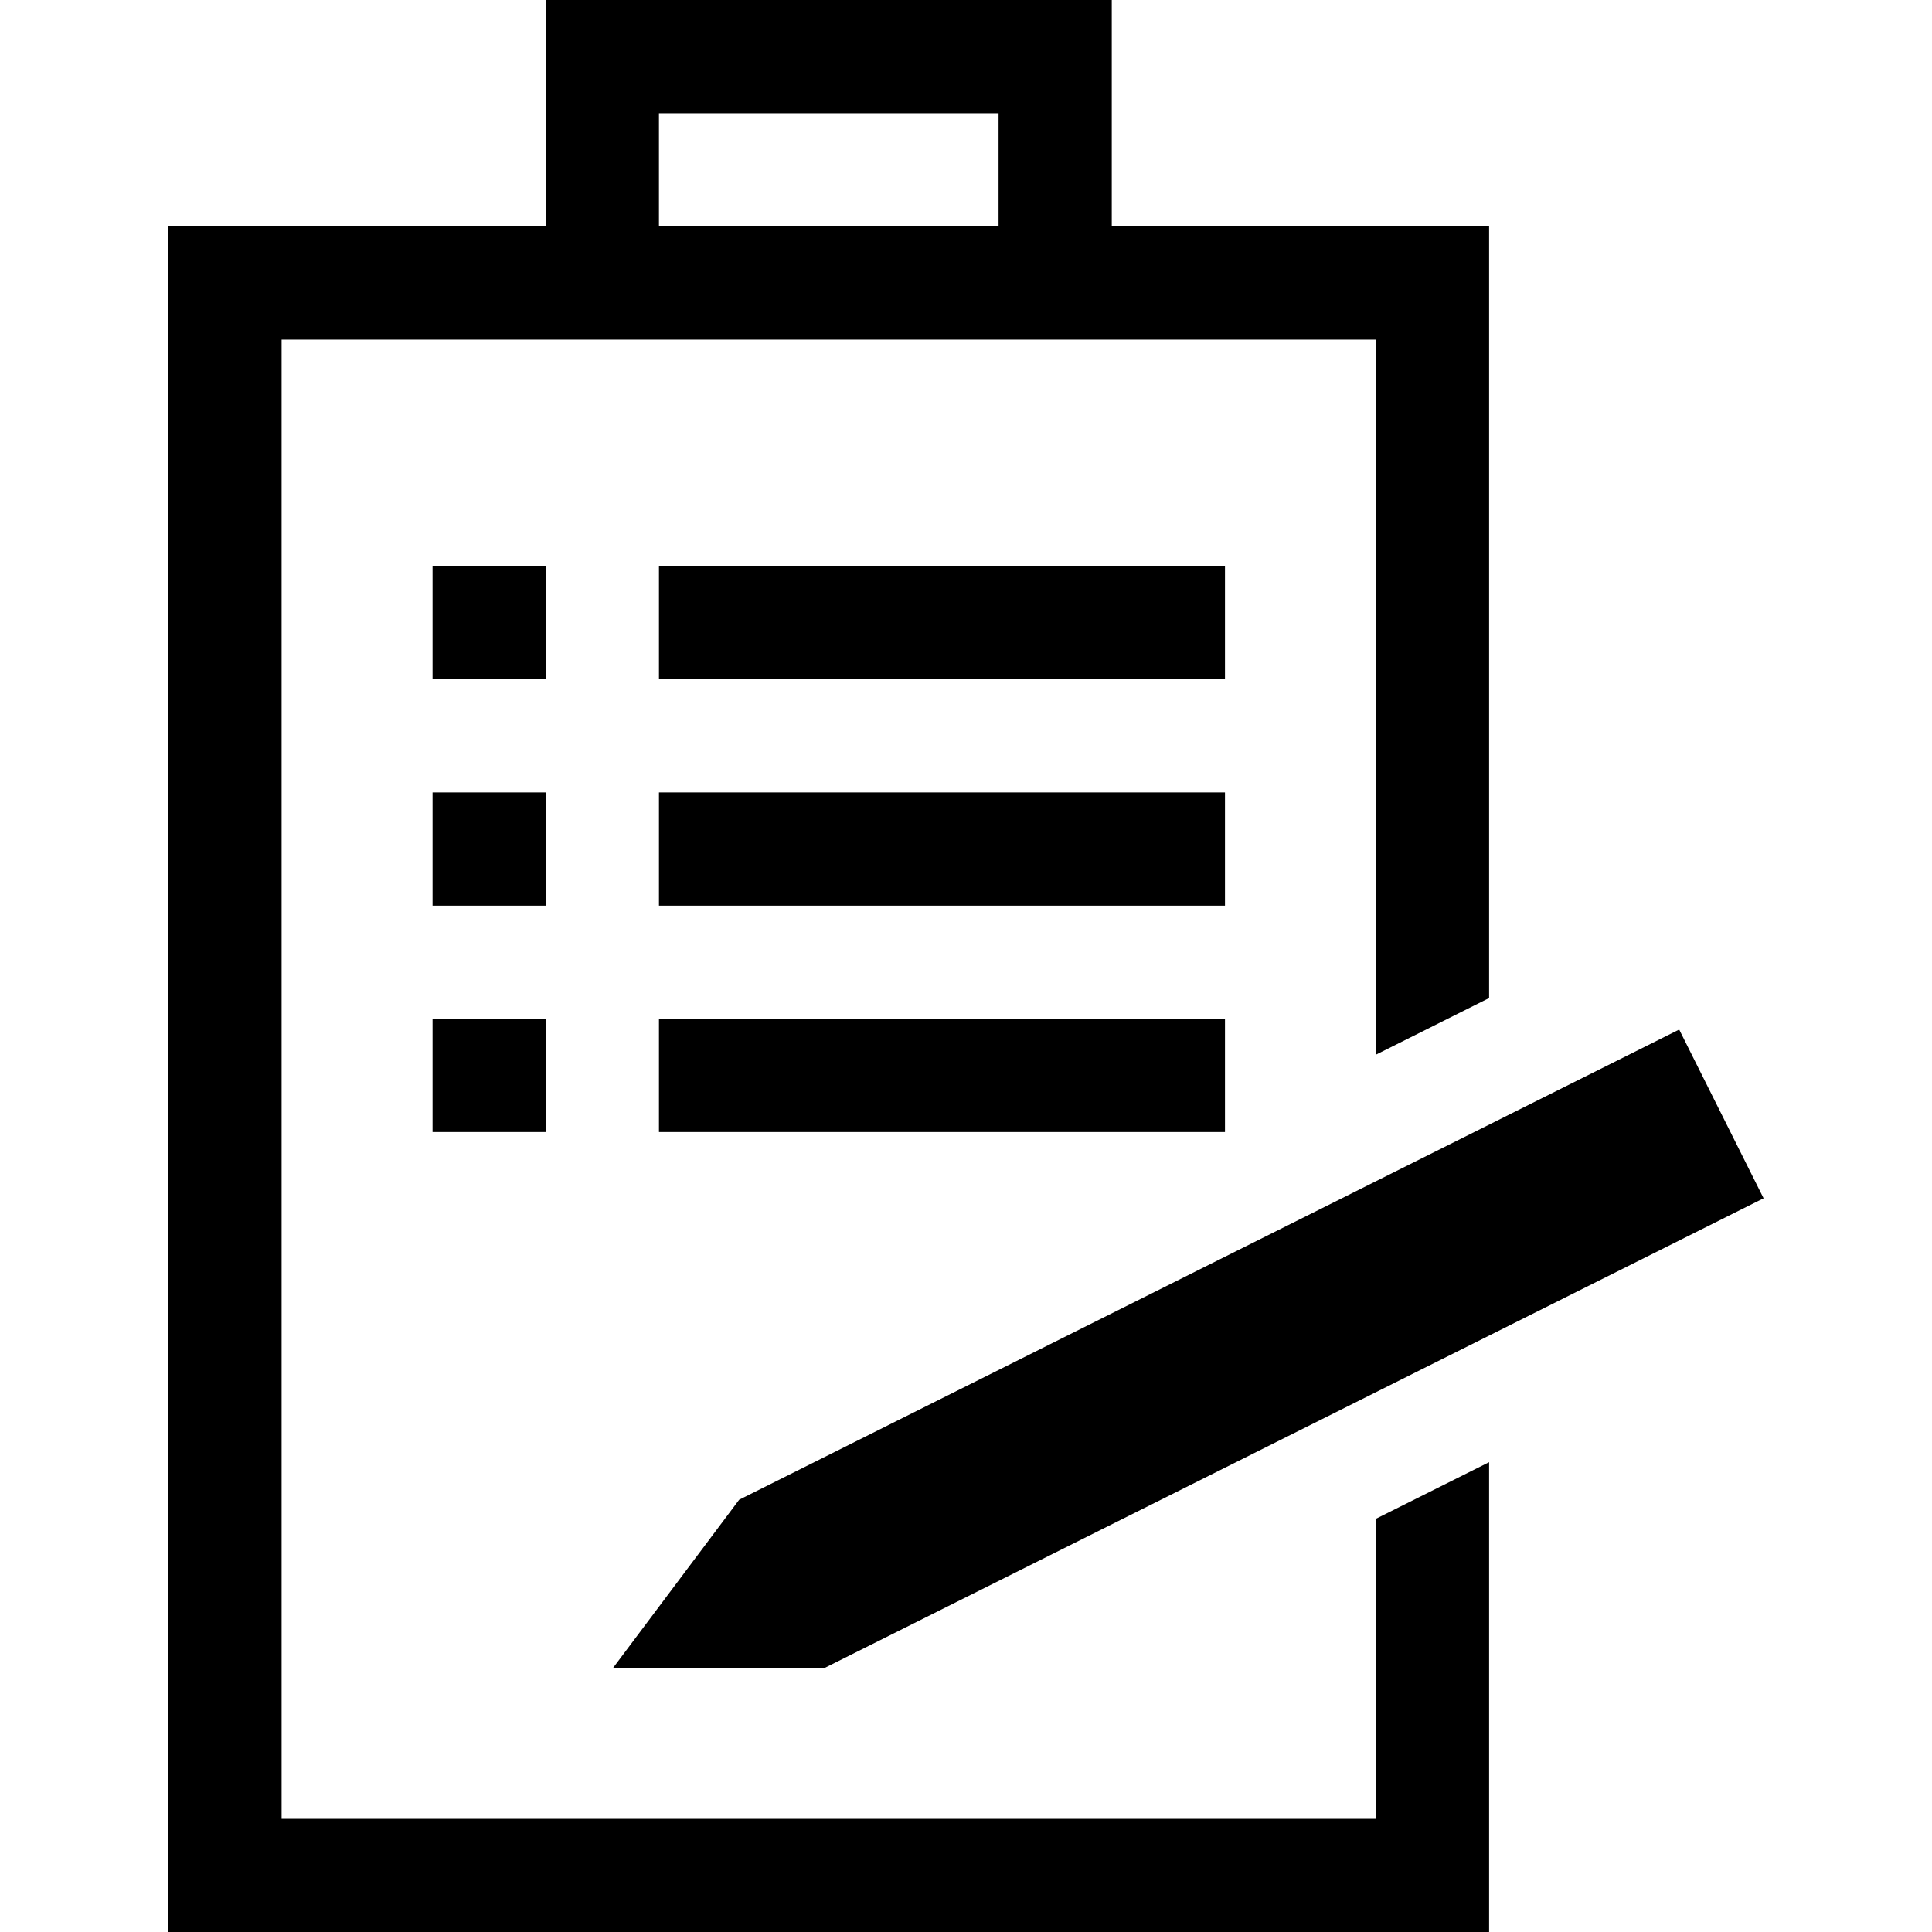
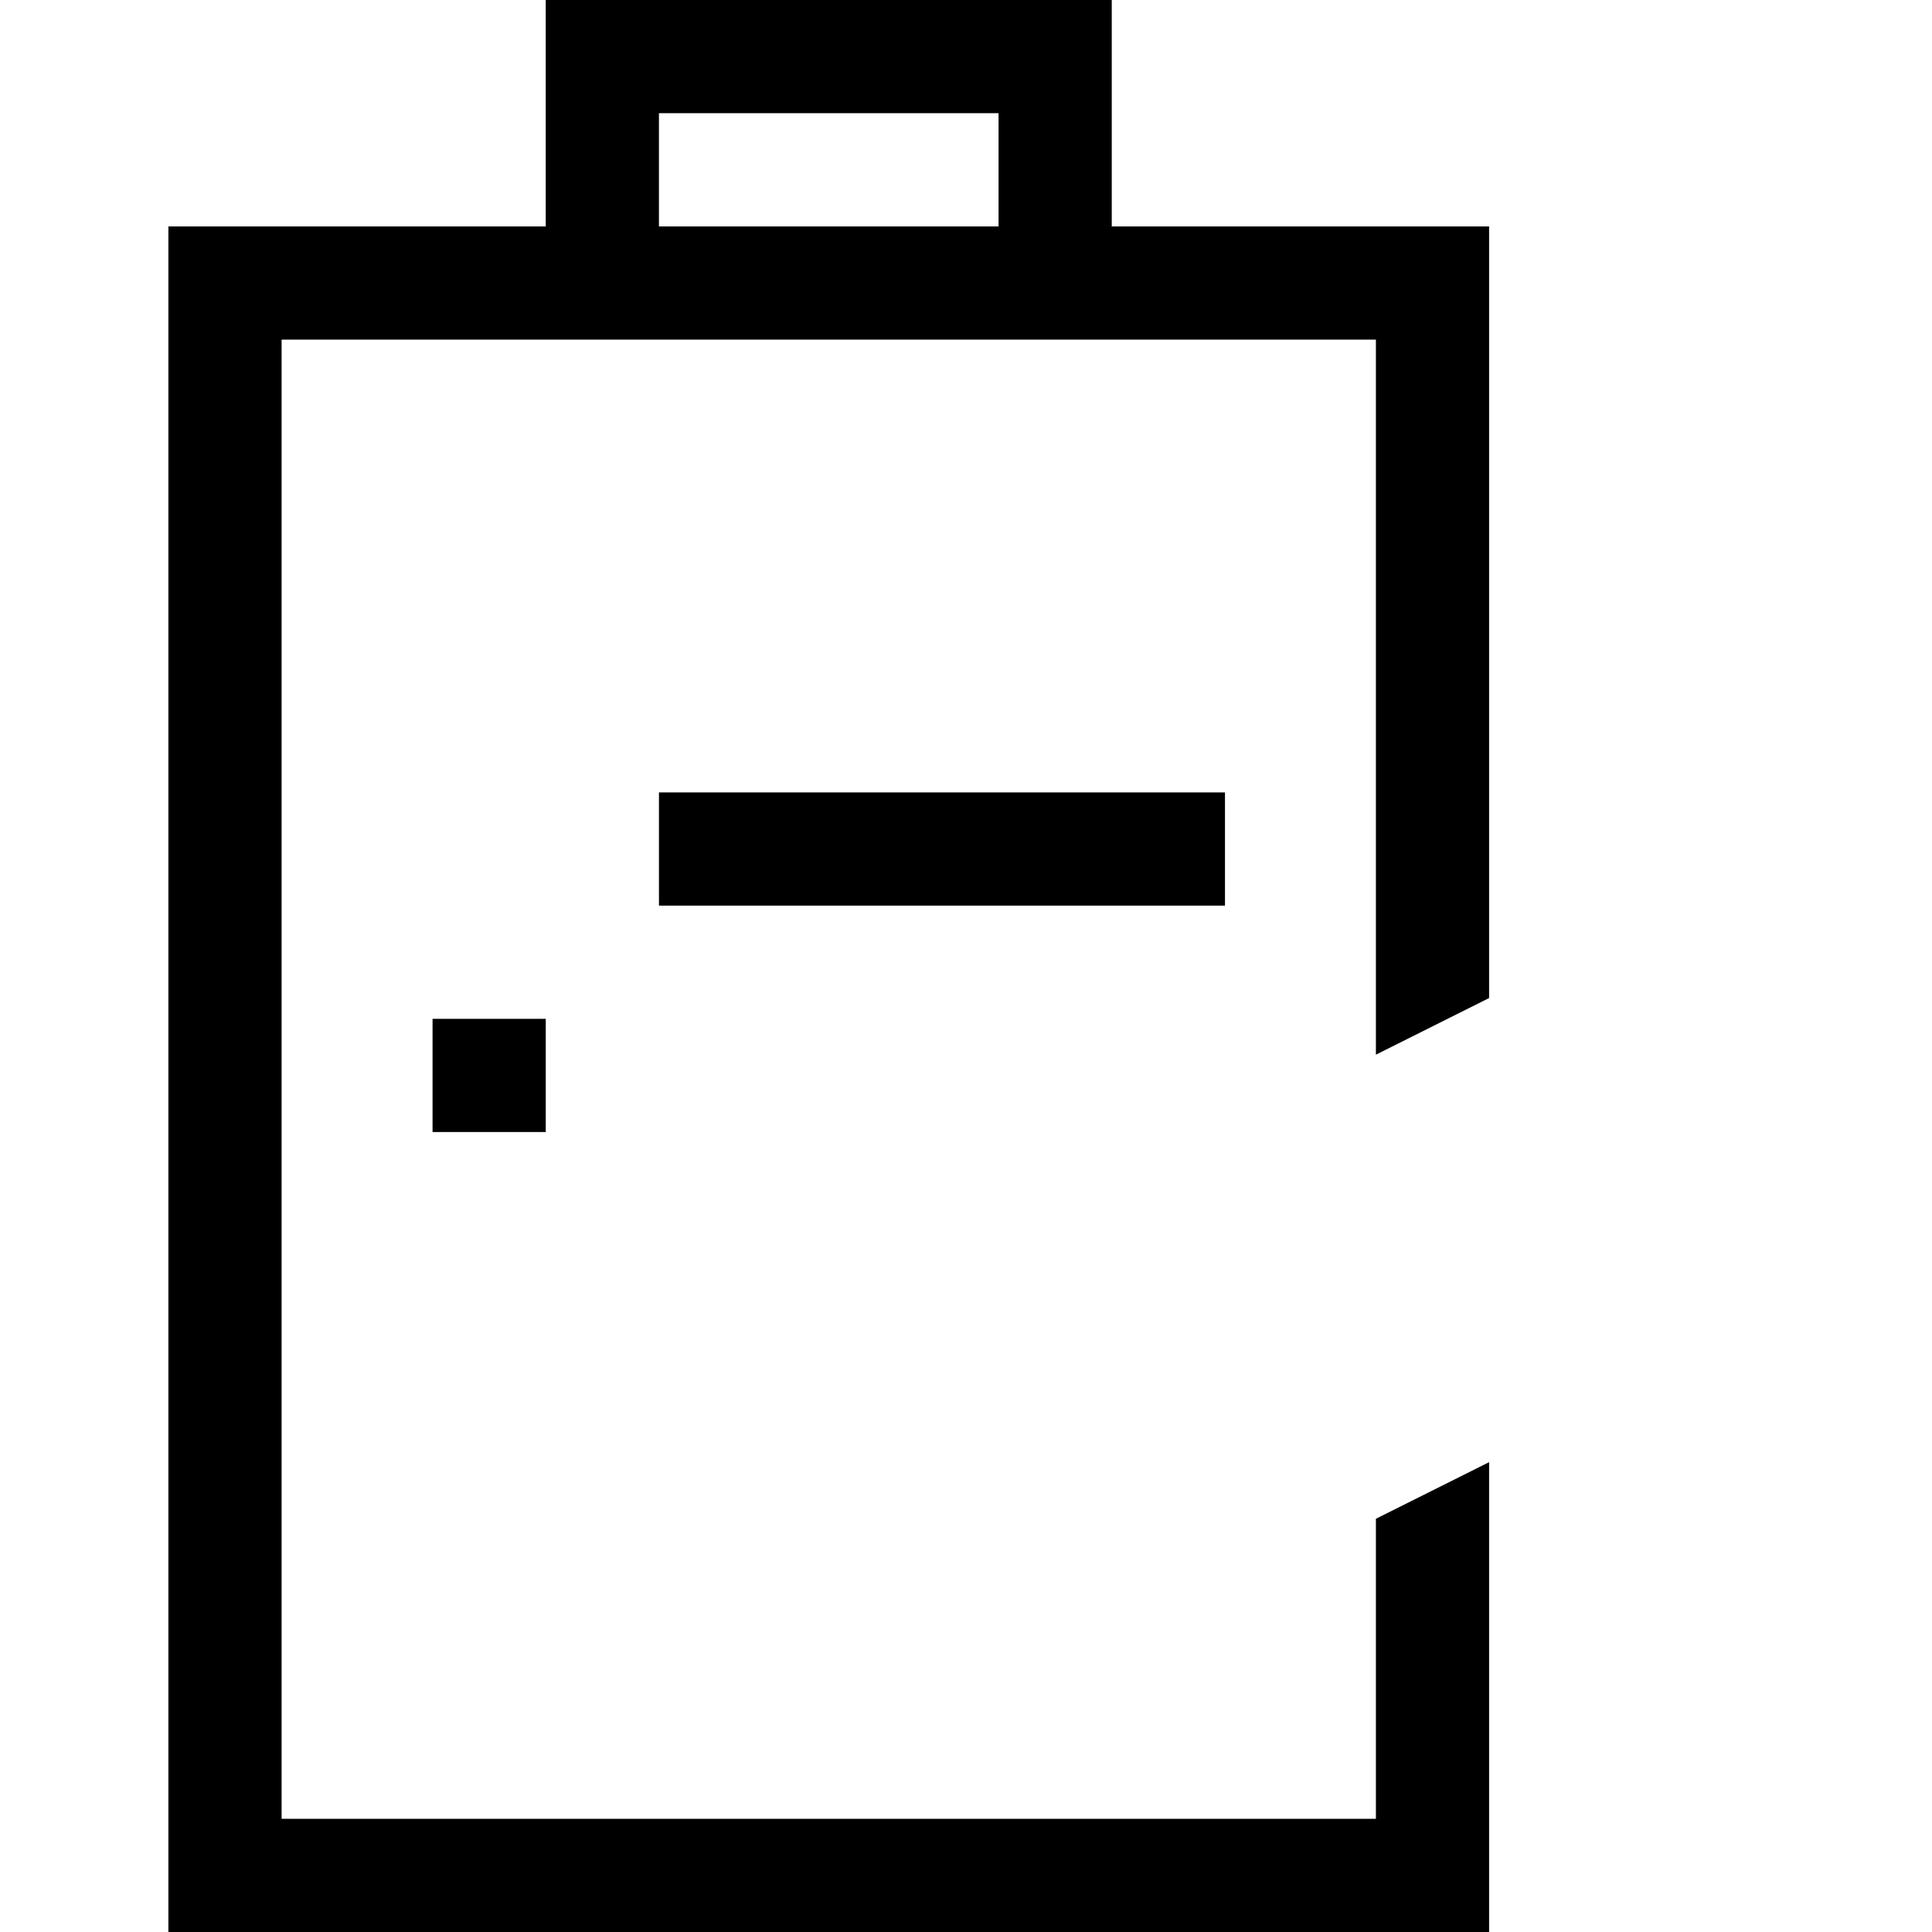
<svg xmlns="http://www.w3.org/2000/svg" version="1.1" id="Capa_1" x="0px" y="0px" viewBox="0 0 512 512" style="enable-background:new 0 0 512 512;" xml:space="preserve">
  <g>
    <g>
      <path d="M394.627,264.494V60h-100V0h-150v60h-100v452h350V387.486l-30,15.005V482h-290V90h290v189.499L394.627,264.494z M264.627,60h-90V30h90V60z" />
    </g>
  </g>
  <g>
    <g>
-       <polygon points="445.004,272.84 195.887,397.44 162.352,442.166 218.253,442.159 467.373,317.558 " />
-     </g>
+       </g>
  </g>
  <g>
    <g>
-       <rect x="174.63" y="150" width="150" height="30" />
-     </g>
+       </g>
  </g>
  <g>
    <g>
-       <rect x="114.63" y="150" width="30" height="30" />
-     </g>
+       </g>
  </g>
  <g>
    <g>
      <rect x="174.63" y="210" width="150" height="30" />
    </g>
  </g>
  <g>
    <g>
-       <rect x="114.63" y="210" width="30" height="30" />
-     </g>
+       </g>
  </g>
  <g>
    <g>
-       <rect x="174.63" y="270" width="150" height="30" />
-     </g>
+       </g>
  </g>
  <g>
    <g>
      <rect x="114.63" y="270" width="30" height="30" />
    </g>
  </g>
</svg>